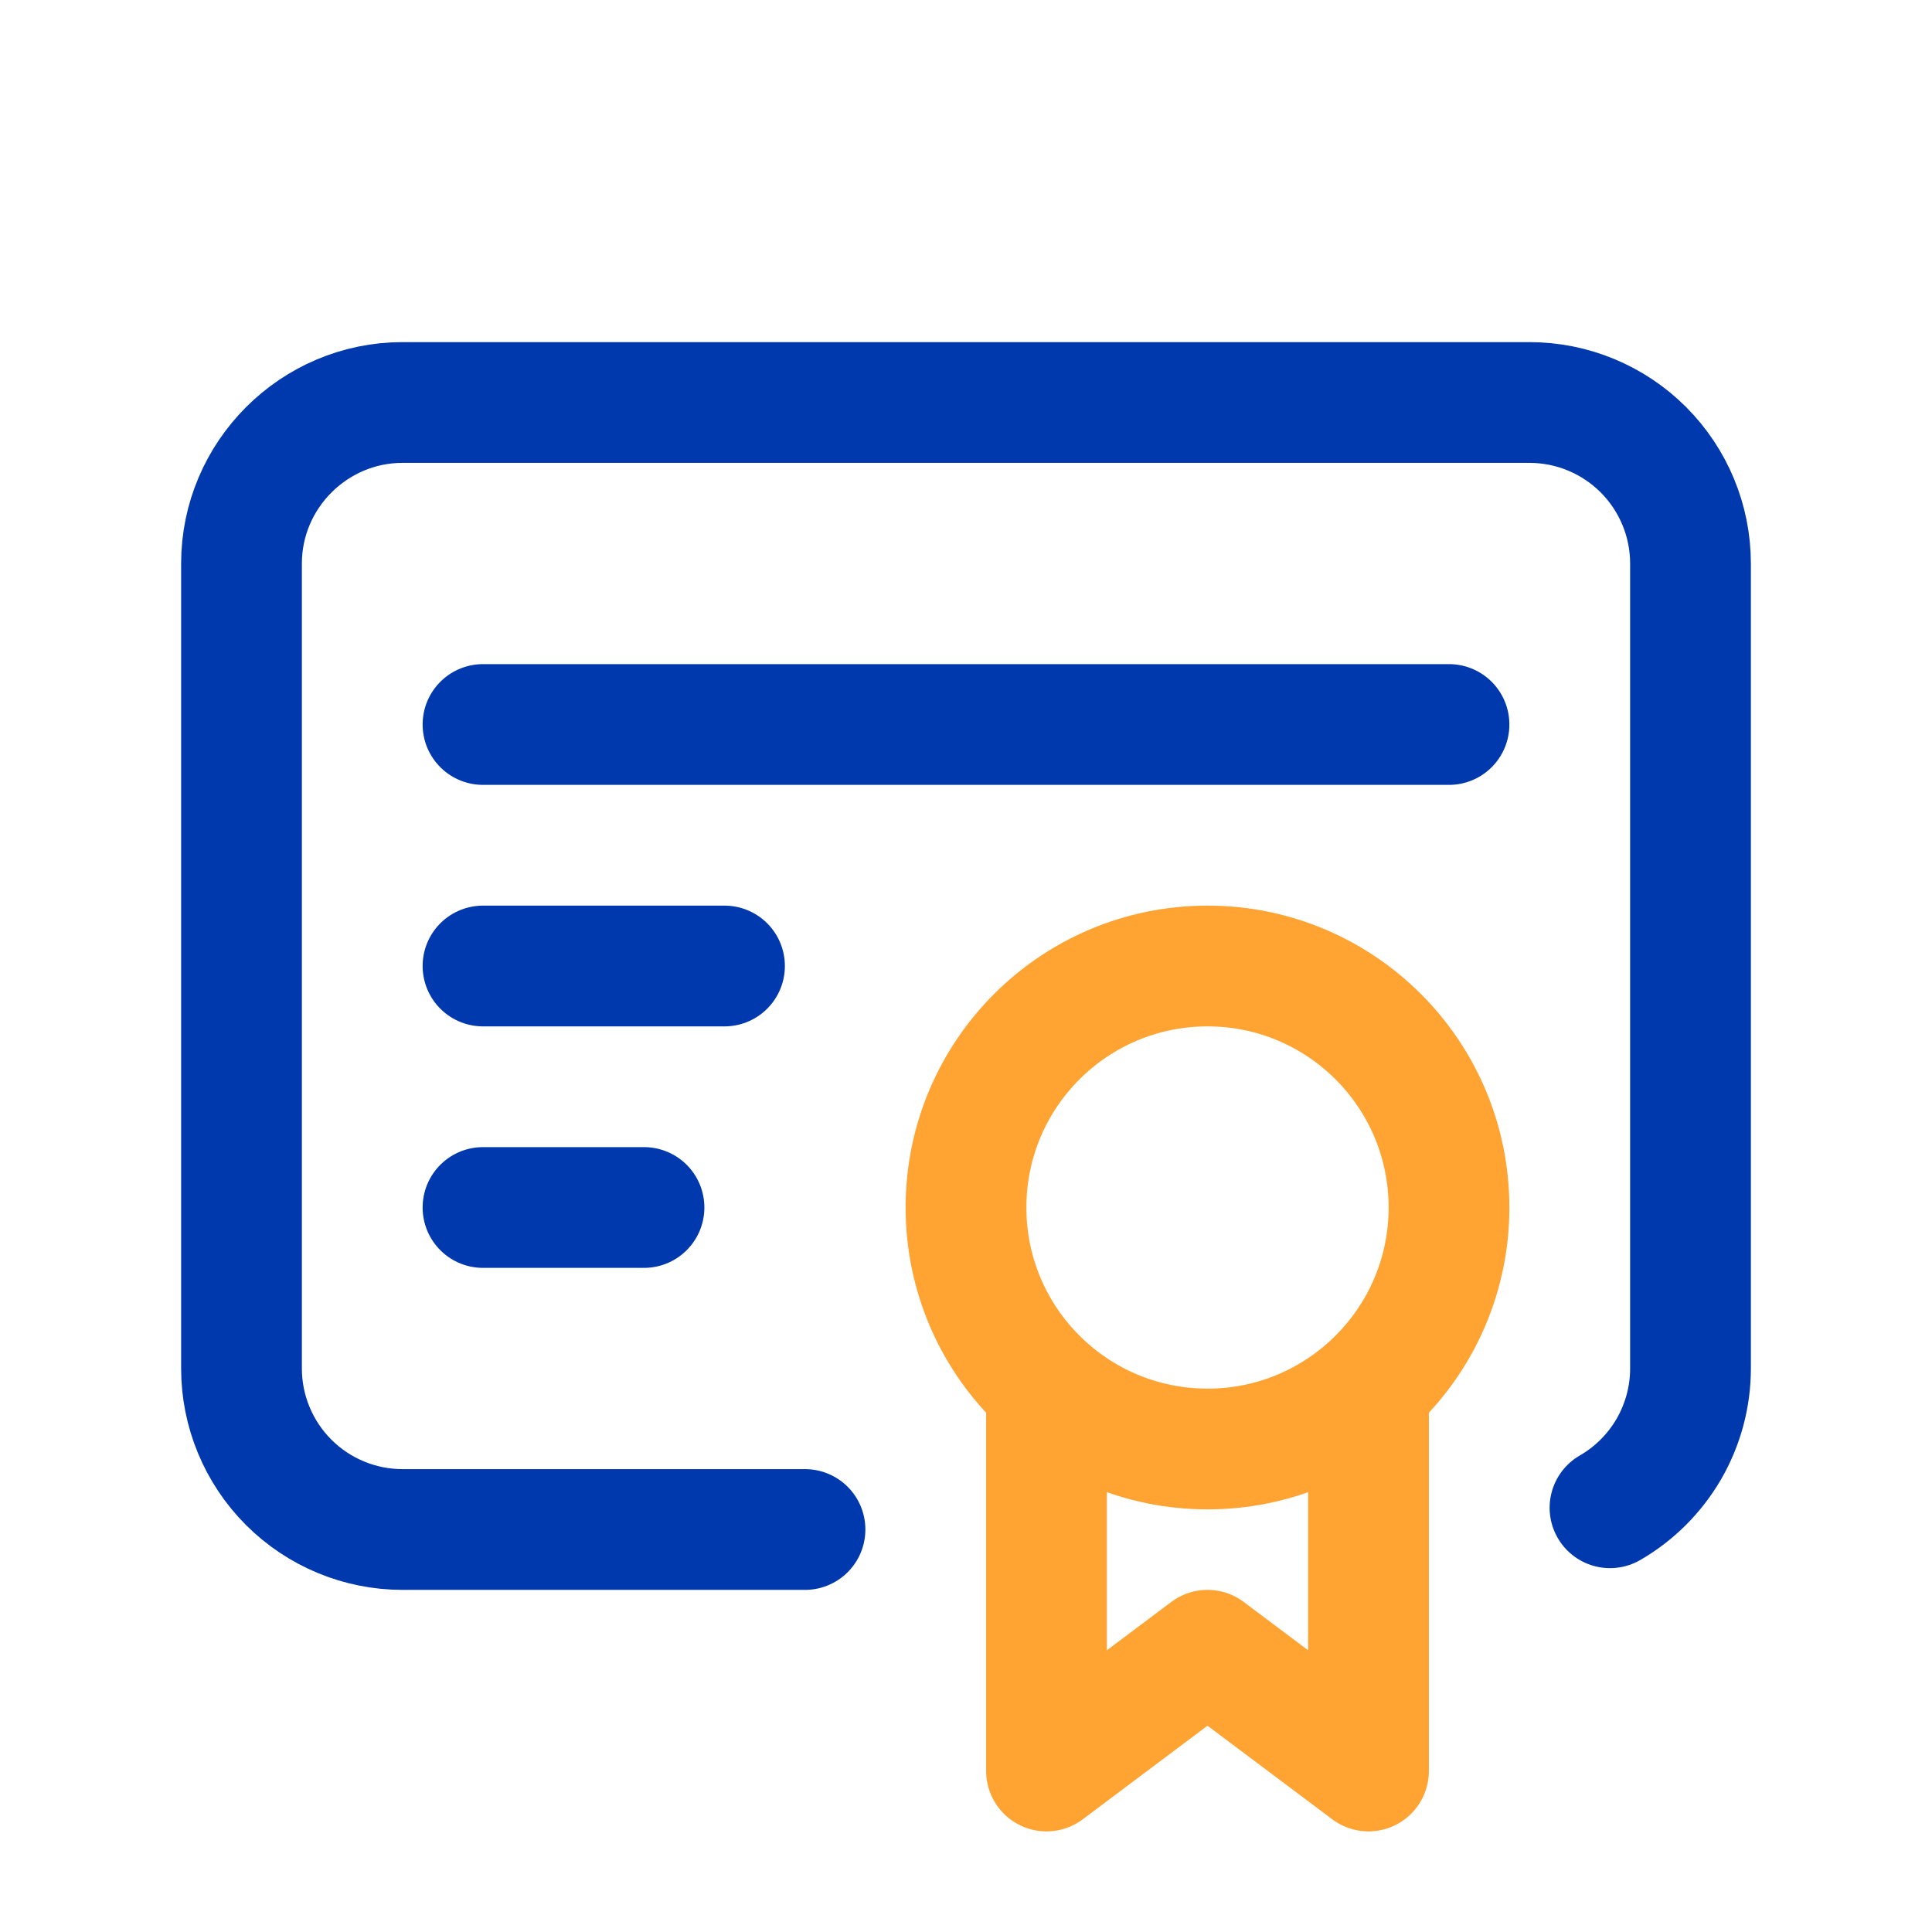
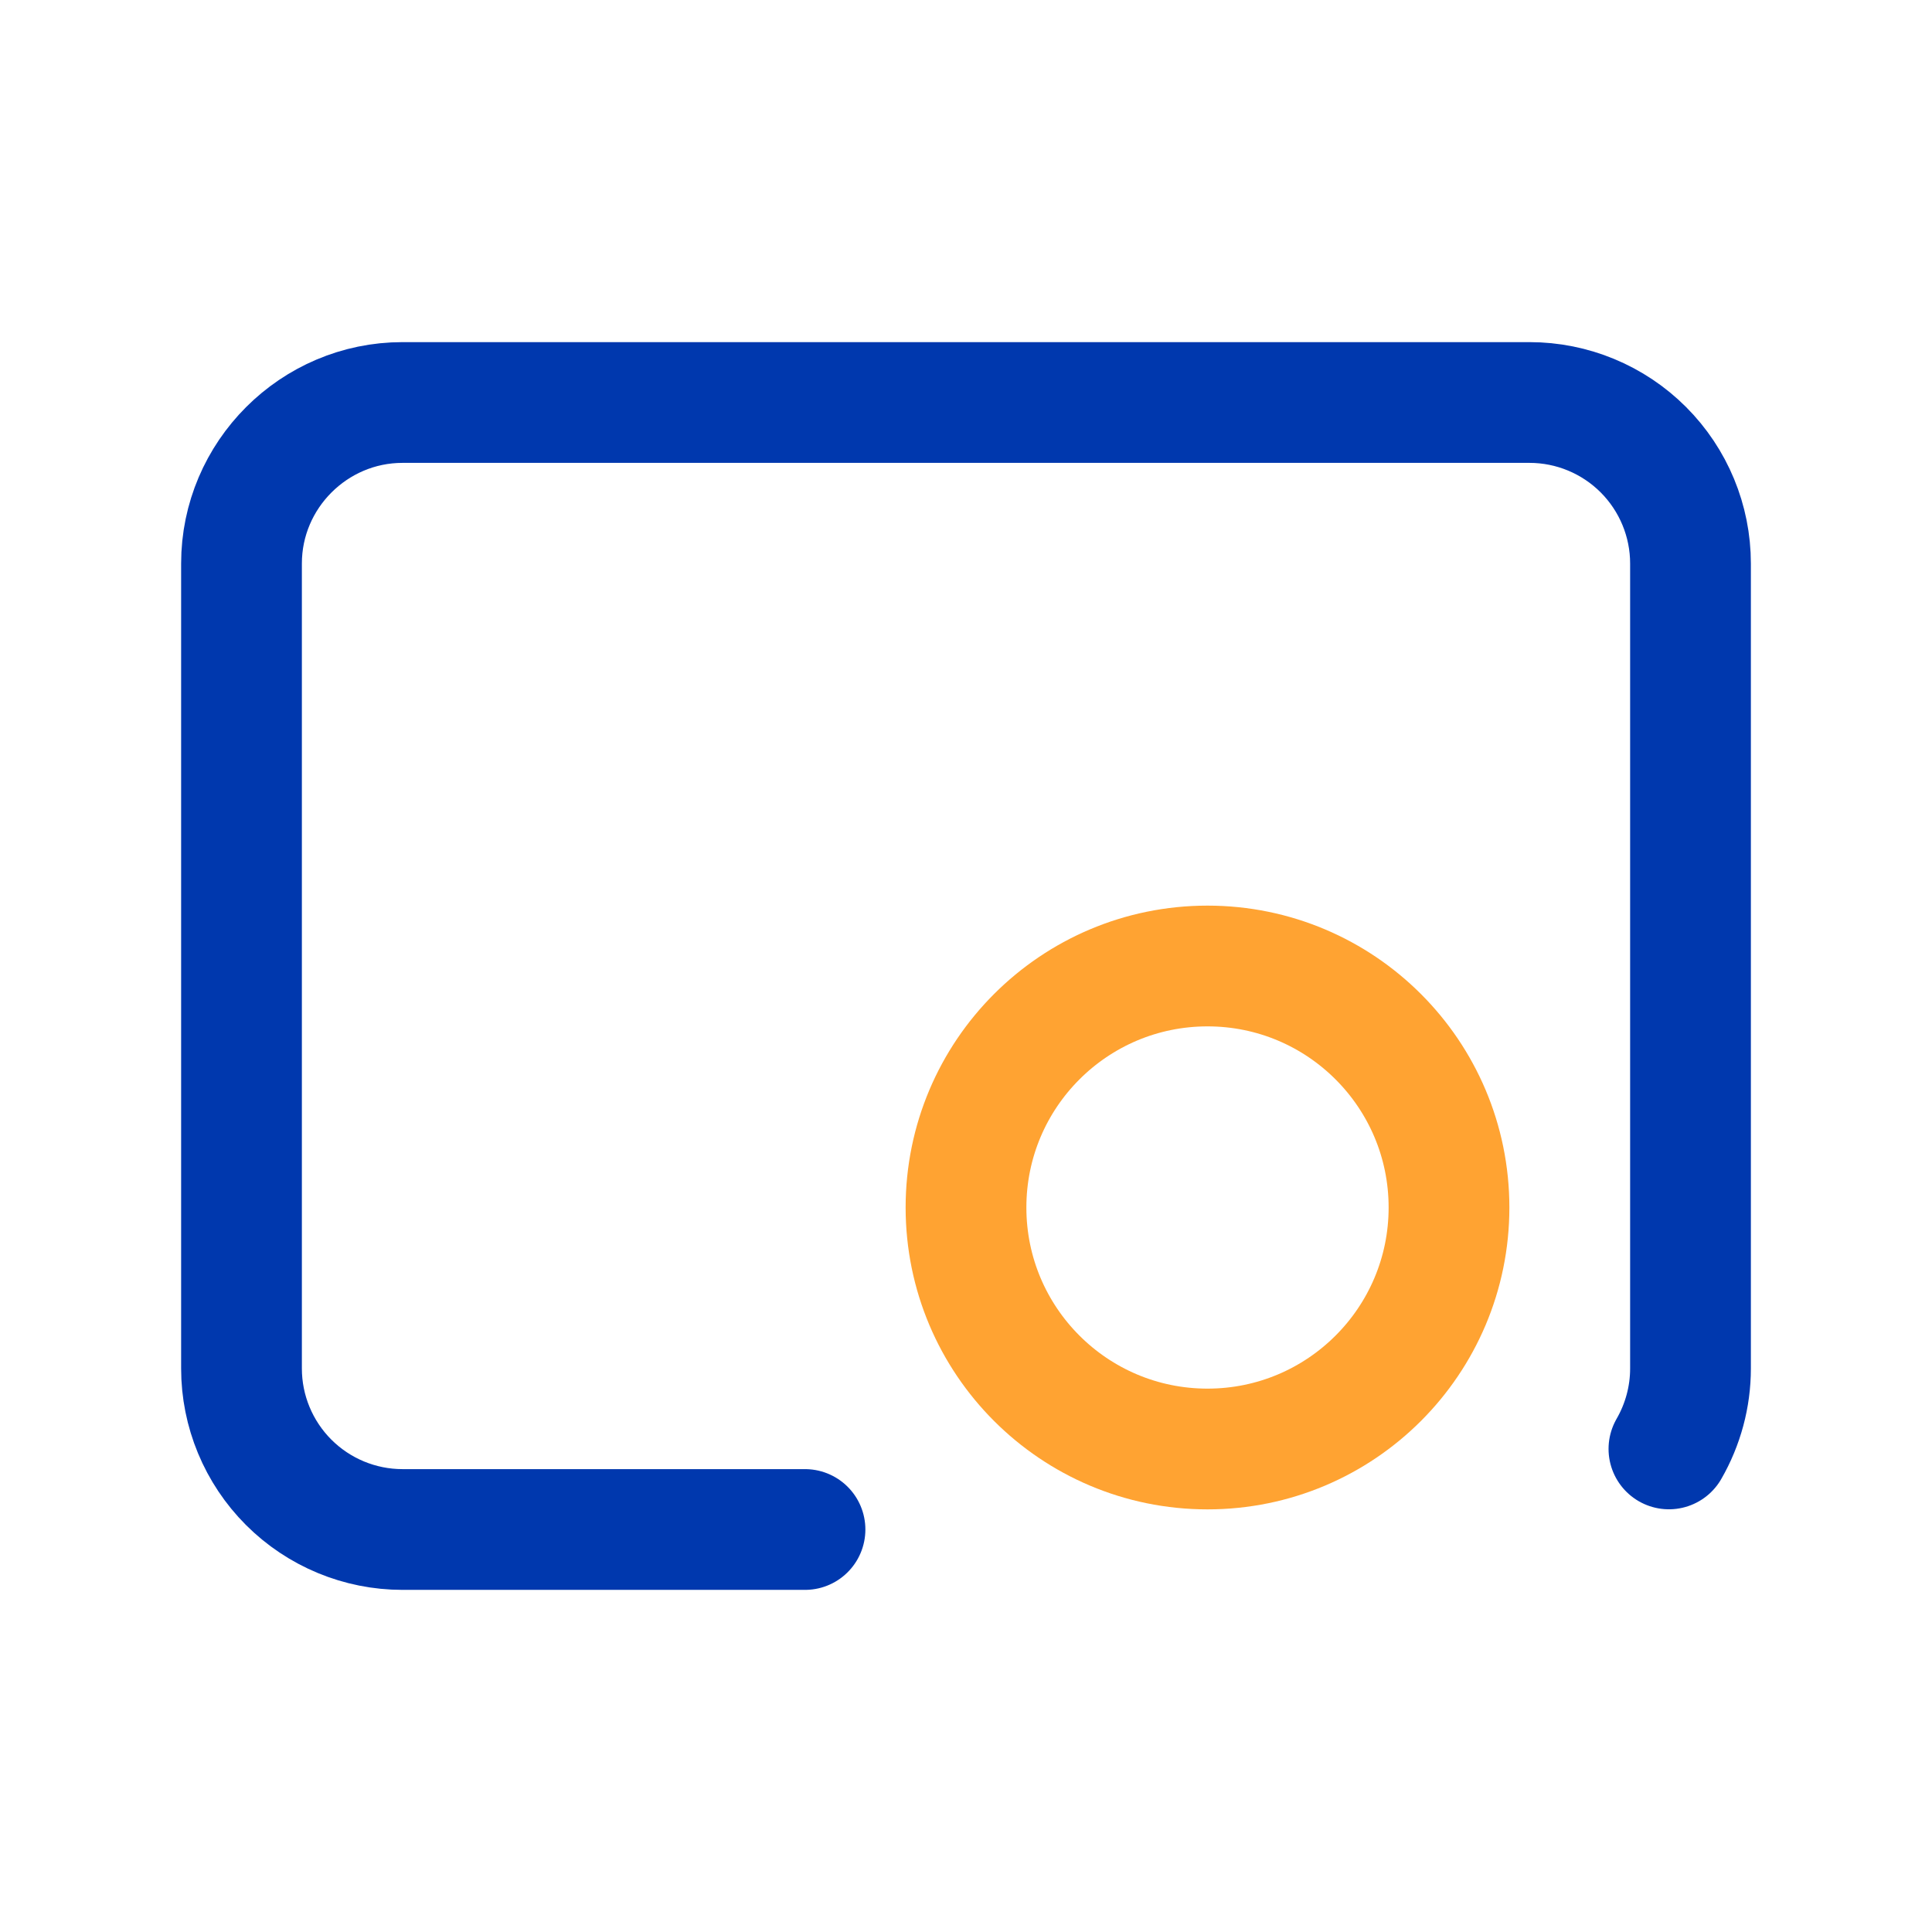
<svg xmlns="http://www.w3.org/2000/svg" width="24" height="24" viewBox="0 0 24 24" fill="none">
  <path d="M15 18C16.657 18 18 16.657 18 15C18 13.343 16.657 12 15 12C13.343 12 12 13.343 12 15C12 16.657 13.343 18 15 18Z" stroke="#FFA332" stroke-width="1.5" stroke-linecap="round" stroke-linejoin="round" />
-   <path d="M13 17.5V22L15 20.5L17 22V17.5" stroke="#FFA332" stroke-width="1.5" stroke-linecap="round" stroke-linejoin="round" />
-   <path d="M10 19H5C4.47 19 3.961 18.789 3.586 18.414C3.211 18.039 3 17.53 3 17V7C3 5.9 3.9 5 5 5H19C19.53 5 20.039 5.211 20.414 5.586C20.789 5.961 21 6.47 21 7V17C21 17.351 20.907 17.695 20.732 17.999C20.556 18.302 20.304 18.555 20 18.73" stroke="#0038AE" stroke-width="1.5" stroke-linecap="round" stroke-linejoin="round" />
-   <path d="M6 9H18" stroke="#0038AE" stroke-width="1.5" stroke-linecap="round" stroke-linejoin="round" />
-   <path d="M6 12H9" stroke="#0038AE" stroke-width="1.5" stroke-linecap="round" stroke-linejoin="round" />
-   <path d="M6 15H8" stroke="#0038AE" stroke-width="1.5" stroke-linecap="round" stroke-linejoin="round" />
+   <path d="M10 19H5C4.47 19 3.961 18.789 3.586 18.414C3.211 18.039 3 17.53 3 17V7C3 5.9 3.9 5 5 5H19C19.53 5 20.039 5.211 20.414 5.586C20.789 5.961 21 6.47 21 7V17C21 17.351 20.907 17.695 20.732 17.999" stroke="#0038AE" stroke-width="1.5" stroke-linecap="round" stroke-linejoin="round" />
</svg>